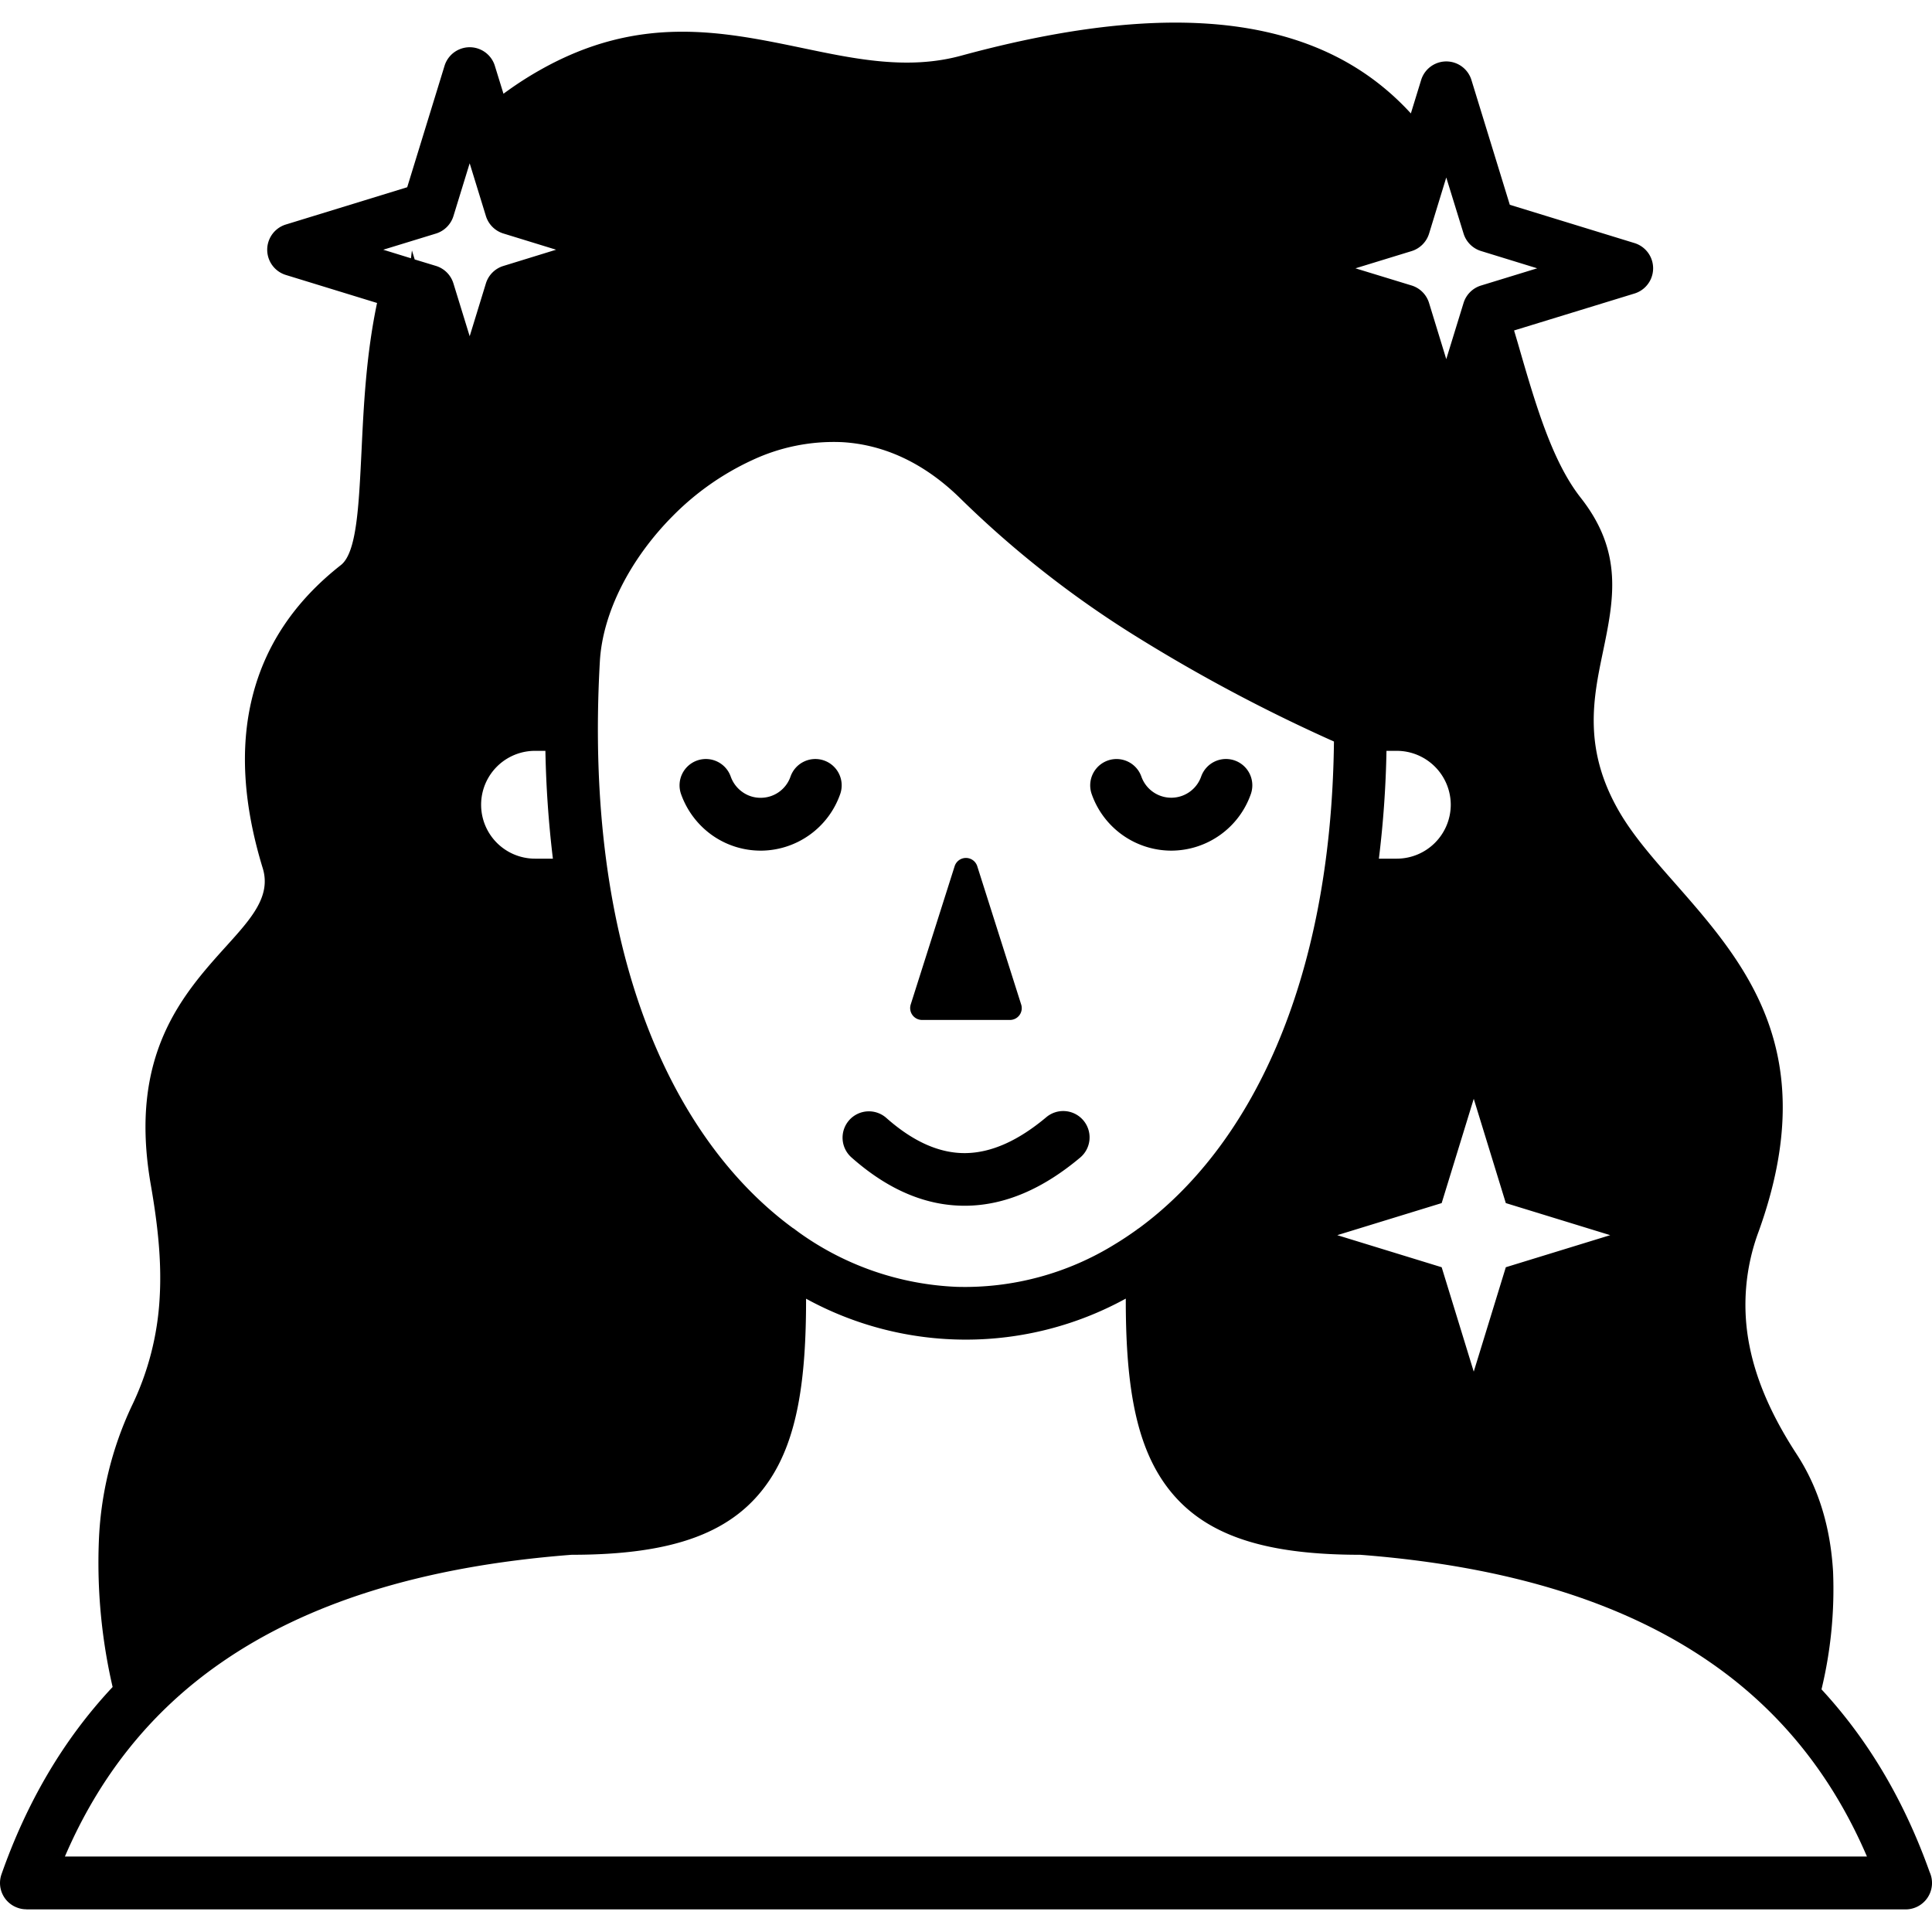
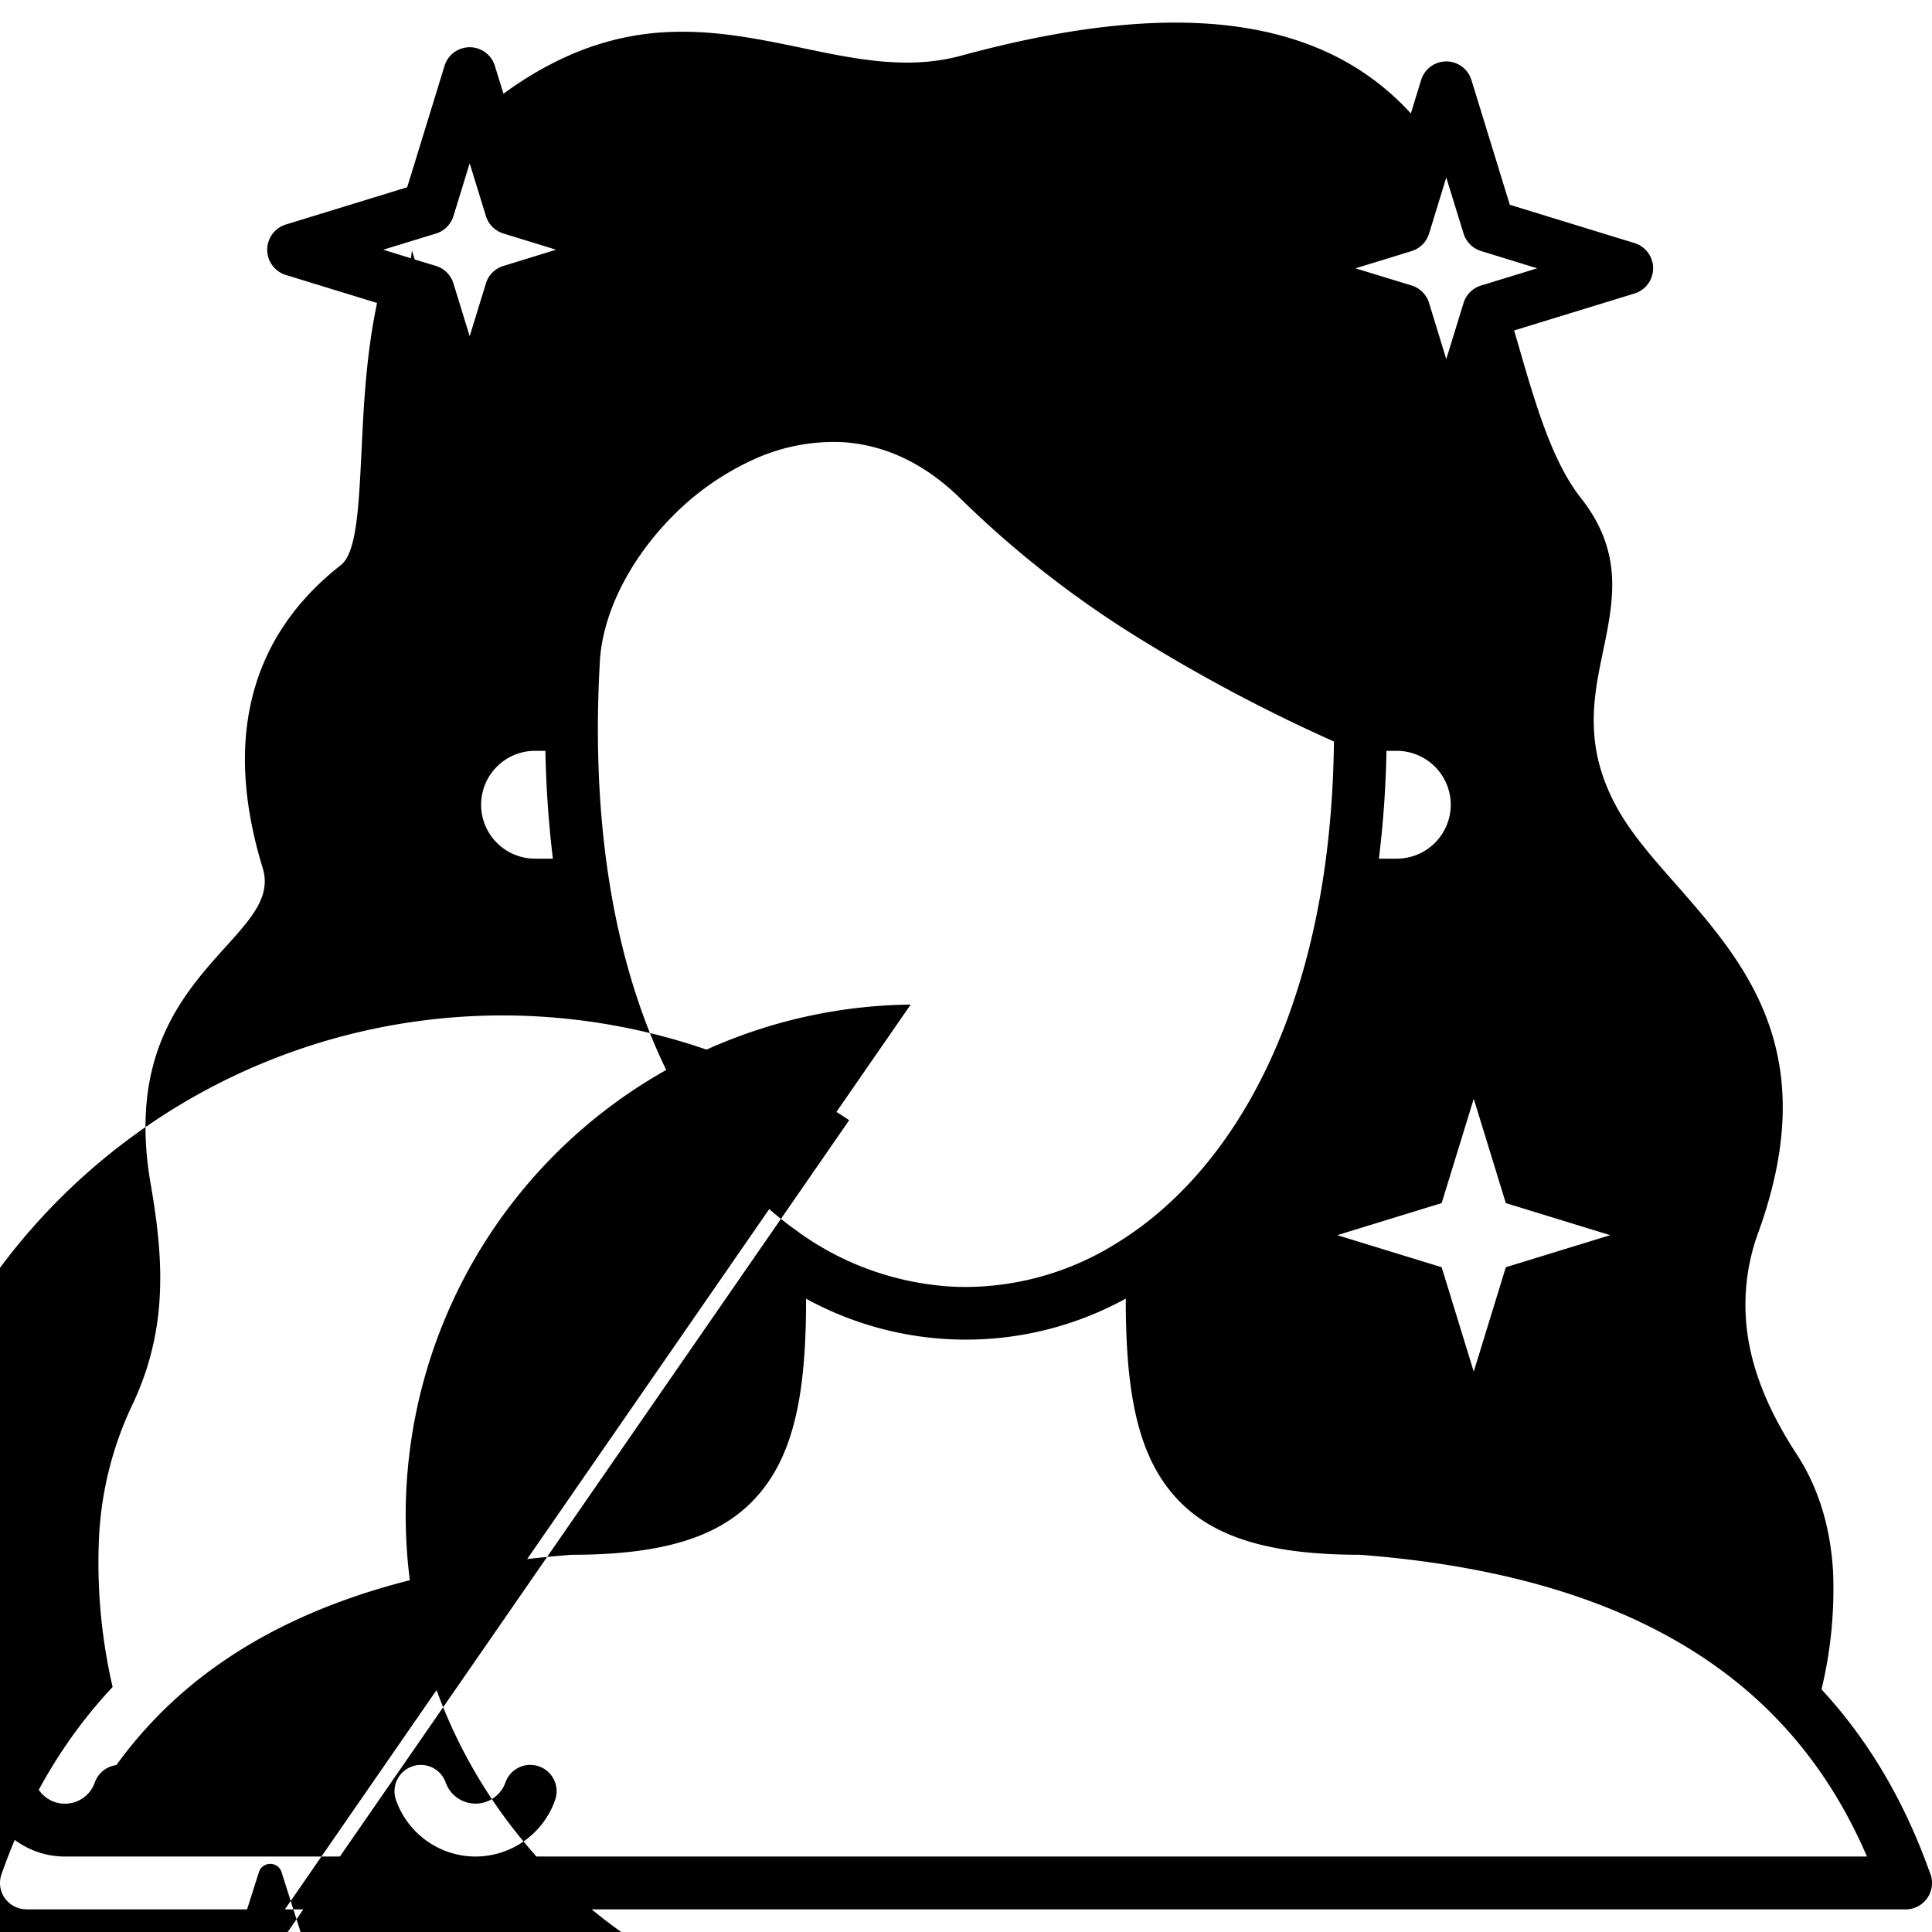
<svg xmlns="http://www.w3.org/2000/svg" id="Layer_1" data-name="Layer 1" viewBox="0 0 512 512">
-   <path d="M511.376,496.113c-6.519-18.284-15.846-34.555-28.659-48.416a113.112,113.112,0,0,0,3.062-31.239c-.68-11.4-3.657-21.855-9.581-30.983-6.18-9.468-10.659-19.021-12.586-28.914a55.612,55.612,0,0,1,2.494-30.331c17.037-47.453-3.628-71.01-22.28-92.241-5.5-6.237-10.8-12.275-14.486-18.511-9.921-16.81-7.115-30.331-4.592-42.492,2.92-14.032,5.528-26.618-5.84-41.075-7.6-9.666-11.99-24.775-16.611-40.791l-1.049-3.543L433.11,77.8a6.993,6.993,0,0,0,.057-13.38L400.114,54.269l-10.148-33a6.972,6.972,0,0,0-13.351-.057l-2.722,8.845C364.879,20.224,353.03,12.6,336.787,8.744,316.944,4.01,290.553,5,254.723,14.753c-14.032,3.827-27.922.936-42.01-2.013-21.431-4.45-43.343-9.014-69.535,5.783a91.812,91.812,0,0,0-8.618,5.5c-.4.283-.765.538-1.134.822L131.158,17.5a6.976,6.976,0,0,0-13.351-.057L107.914,49.62,75.8,59.485a6.993,6.993,0,0,0-.057,13.38l24.18,7.426c-2.891,13.72-3.543,27.213-4.11,39.119-.737,15.024-1.3,27.1-5.5,30.36-12.387,9.723-20.041,21.4-23.414,34.838-3.43,13.607-2.353,28.858,2.721,45.441,2.3,7.455-3.033,13.351-9.5,20.523-11.707,12.954-26.164,29-20.155,63.412,1.786,10.261,2.92,20.1,2.353,29.821a75.187,75.187,0,0,1-7.484,28.97,92.48,92.48,0,0,0-8.645,35.859,146.3,146.3,0,0,0,3.656,38.439C16.608,461.19,7,477.914.394,496.708a6.956,6.956,0,0,0,4.28,8.873,6.544,6.544,0,0,0,2.3.4v.028H505a7,7,0,0,0,6.378-9.893ZM374.092,66.543a7.026,7.026,0,0,0,4.649-4.705l4.535-14.8,4.593,14.883a7,7,0,0,0,4.677,4.62l14.825,4.564-14.882,4.564a6.987,6.987,0,0,0-4.649,4.677l-4.564,14.826-4.563-14.883a6.988,6.988,0,0,0-4.678-4.649L359.21,71.107Zm10.375,146.724a14.323,14.323,0,0,1-14.287,14.287h-4.762a273.163,273.163,0,0,0,2.012-28.574h2.75a14.325,14.325,0,0,1,14.287,14.287Zm-2.41,105.564,8.5-27.638,8.5,27.638,27.666,8.5-27.666,8.5-8.5,27.667-8.5-27.667-27.666-8.5Zm-223.09-143.52c.737-13.069,8.164-27.327,19.276-38.524a71.86,71.86,0,0,1,21.062-14.826,50.9,50.9,0,0,1,23.811-4.79c10.63.595,21.515,5.131,31.607,15.137a269.813,269.813,0,0,0,46.716,36.568,436.378,436.378,0,0,0,52.073,27.638c-.737,64.8-22.706,107.747-51.733,129.007a3.8,3.8,0,0,0-.595.425c-1.871,1.333-3.771,2.608-5.7,3.77a75.613,75.613,0,0,1-41.954,11.311A77.168,77.168,0,0,1,212,326.8c-.4-.284-.765-.567-1.162-.851a5.253,5.253,0,0,0-.766-.538C178.016,301.823,154.63,251.876,158.967,175.311ZM115.539,61.894a7.024,7.024,0,0,0,4.649-4.7l4.281-13.919,4.308,14a7,7,0,0,0,4.678,4.62l13.918,4.281L133.4,70.483a6.984,6.984,0,0,0-4.649,4.678l-4.28,13.946-4.309-14a6.987,6.987,0,0,0-4.677-4.649l-5.585-1.7-.737-2.381-.255,2.069-7.342-2.267Zm30.983,165.66h-4.734a14.287,14.287,0,0,1,0-28.574h2.75A281.78,281.78,0,0,0,146.522,227.554ZM17.2,492c8.9-20.722,22.337-38.212,41.556-51.478,22.338-15.449,52.584-25.4,92.752-28.489,27.184,0,43.144-5.925,52.385-19.73,7.427-11.083,9.751-26.674,9.723-48.133a88.06,88.06,0,0,0,84.729-.028c-.028,21.459,2.3,37.078,9.723,48.19,9.241,13.776,25.2,19.7,52.385,19.7,40.168,3.09,70.414,13.04,92.751,28.489,19.22,13.266,32.656,30.756,41.557,51.478ZM201.572,225.428a22.293,22.293,0,0,1-12.926-4.139,22.66,22.66,0,0,1-8.164-10.857,6.979,6.979,0,1,1,13.181-4.592,8.459,8.459,0,0,0,3.09,4.054,8.2,8.2,0,0,0,4.819,1.53,8.35,8.35,0,0,0,7.909-5.584,6.979,6.979,0,1,1,13.181,4.592,22.387,22.387,0,0,1-21.09,15Zm87.734-15a6.979,6.979,0,1,1,13.182-4.592,8.4,8.4,0,0,0,15.817,0,6.979,6.979,0,1,1,13.181,4.592,22.387,22.387,0,0,1-21.09,15,22.39,22.39,0,0,1-21.09-15Zm-64.262,86.43a6.984,6.984,0,0,1,9.836-.6c7.2,6.378,14.2,9.411,21,9.326,6.888-.085,14-3.317,21.345-9.468a6.984,6.984,0,1,1,8.958,10.716c-9.808,8.22-19.843,12.585-30.133,12.7-10.346.113-20.5-4.025-30.416-12.813A6.991,6.991,0,0,1,225.044,296.862Zm16.3-30.643,11.651-36.681a3.146,3.146,0,0,1,5.981,0l11.65,36.681a3.127,3.127,0,0,1-3,4.082H244.348A3.152,3.152,0,0,1,241.343,266.219Z" />
+   <path d="M511.376,496.113c-6.519-18.284-15.846-34.555-28.659-48.416a113.112,113.112,0,0,0,3.062-31.239c-.68-11.4-3.657-21.855-9.581-30.983-6.18-9.468-10.659-19.021-12.586-28.914a55.612,55.612,0,0,1,2.494-30.331c17.037-47.453-3.628-71.01-22.28-92.241-5.5-6.237-10.8-12.275-14.486-18.511-9.921-16.81-7.115-30.331-4.592-42.492,2.92-14.032,5.528-26.618-5.84-41.075-7.6-9.666-11.99-24.775-16.611-40.791l-1.049-3.543L433.11,77.8a6.993,6.993,0,0,0,.057-13.38L400.114,54.269l-10.148-33a6.972,6.972,0,0,0-13.351-.057l-2.722,8.845C364.879,20.224,353.03,12.6,336.787,8.744,316.944,4.01,290.553,5,254.723,14.753c-14.032,3.827-27.922.936-42.01-2.013-21.431-4.45-43.343-9.014-69.535,5.783a91.812,91.812,0,0,0-8.618,5.5c-.4.283-.765.538-1.134.822L131.158,17.5a6.976,6.976,0,0,0-13.351-.057L107.914,49.62,75.8,59.485a6.993,6.993,0,0,0-.057,13.38l24.18,7.426c-2.891,13.72-3.543,27.213-4.11,39.119-.737,15.024-1.3,27.1-5.5,30.36-12.387,9.723-20.041,21.4-23.414,34.838-3.43,13.607-2.353,28.858,2.721,45.441,2.3,7.455-3.033,13.351-9.5,20.523-11.707,12.954-26.164,29-20.155,63.412,1.786,10.261,2.92,20.1,2.353,29.821a75.187,75.187,0,0,1-7.484,28.97,92.48,92.48,0,0,0-8.645,35.859,146.3,146.3,0,0,0,3.656,38.439C16.608,461.19,7,477.914.394,496.708a6.956,6.956,0,0,0,4.28,8.873,6.544,6.544,0,0,0,2.3.4v.028H505a7,7,0,0,0,6.378-9.893ZM374.092,66.543a7.026,7.026,0,0,0,4.649-4.705l4.535-14.8,4.593,14.883a7,7,0,0,0,4.677,4.62l14.825,4.564-14.882,4.564a6.987,6.987,0,0,0-4.649,4.677l-4.564,14.826-4.563-14.883a6.988,6.988,0,0,0-4.678-4.649L359.21,71.107Zm10.375,146.724a14.323,14.323,0,0,1-14.287,14.287h-4.762a273.163,273.163,0,0,0,2.012-28.574h2.75a14.325,14.325,0,0,1,14.287,14.287Zm-2.41,105.564,8.5-27.638,8.5,27.638,27.666,8.5-27.666,8.5-8.5,27.667-8.5-27.667-27.666-8.5Zm-223.09-143.52c.737-13.069,8.164-27.327,19.276-38.524a71.86,71.86,0,0,1,21.062-14.826,50.9,50.9,0,0,1,23.811-4.79c10.63.595,21.515,5.131,31.607,15.137a269.813,269.813,0,0,0,46.716,36.568,436.378,436.378,0,0,0,52.073,27.638c-.737,64.8-22.706,107.747-51.733,129.007a3.8,3.8,0,0,0-.595.425c-1.871,1.333-3.771,2.608-5.7,3.77a75.613,75.613,0,0,1-41.954,11.311A77.168,77.168,0,0,1,212,326.8c-.4-.284-.765-.567-1.162-.851a5.253,5.253,0,0,0-.766-.538C178.016,301.823,154.63,251.876,158.967,175.311ZM115.539,61.894a7.024,7.024,0,0,0,4.649-4.7l4.281-13.919,4.308,14a7,7,0,0,0,4.678,4.62l13.918,4.281L133.4,70.483a6.984,6.984,0,0,0-4.649,4.678l-4.28,13.946-4.309-14a6.987,6.987,0,0,0-4.677-4.649l-5.585-1.7-.737-2.381-.255,2.069-7.342-2.267Zm30.983,165.66h-4.734a14.287,14.287,0,0,1,0-28.574h2.75A281.78,281.78,0,0,0,146.522,227.554ZM17.2,492c8.9-20.722,22.337-38.212,41.556-51.478,22.338-15.449,52.584-25.4,92.752-28.489,27.184,0,43.144-5.925,52.385-19.73,7.427-11.083,9.751-26.674,9.723-48.133a88.06,88.06,0,0,0,84.729-.028c-.028,21.459,2.3,37.078,9.723,48.19,9.241,13.776,25.2,19.7,52.385,19.7,40.168,3.09,70.414,13.04,92.751,28.489,19.22,13.266,32.656,30.756,41.557,51.478Za22.293,22.293,0,0,1-12.926-4.139,22.66,22.66,0,0,1-8.164-10.857,6.979,6.979,0,1,1,13.181-4.592,8.459,8.459,0,0,0,3.09,4.054,8.2,8.2,0,0,0,4.819,1.53,8.35,8.35,0,0,0,7.909-5.584,6.979,6.979,0,1,1,13.181,4.592,22.387,22.387,0,0,1-21.09,15Zm87.734-15a6.979,6.979,0,1,1,13.182-4.592,8.4,8.4,0,0,0,15.817,0,6.979,6.979,0,1,1,13.181,4.592,22.387,22.387,0,0,1-21.09,15,22.39,22.39,0,0,1-21.09-15Zm-64.262,86.43a6.984,6.984,0,0,1,9.836-.6c7.2,6.378,14.2,9.411,21,9.326,6.888-.085,14-3.317,21.345-9.468a6.984,6.984,0,1,1,8.958,10.716c-9.808,8.22-19.843,12.585-30.133,12.7-10.346.113-20.5-4.025-30.416-12.813A6.991,6.991,0,0,1,225.044,296.862Zm16.3-30.643,11.651-36.681a3.146,3.146,0,0,1,5.981,0l11.65,36.681a3.127,3.127,0,0,1-3,4.082H244.348A3.152,3.152,0,0,1,241.343,266.219Z" />
</svg>